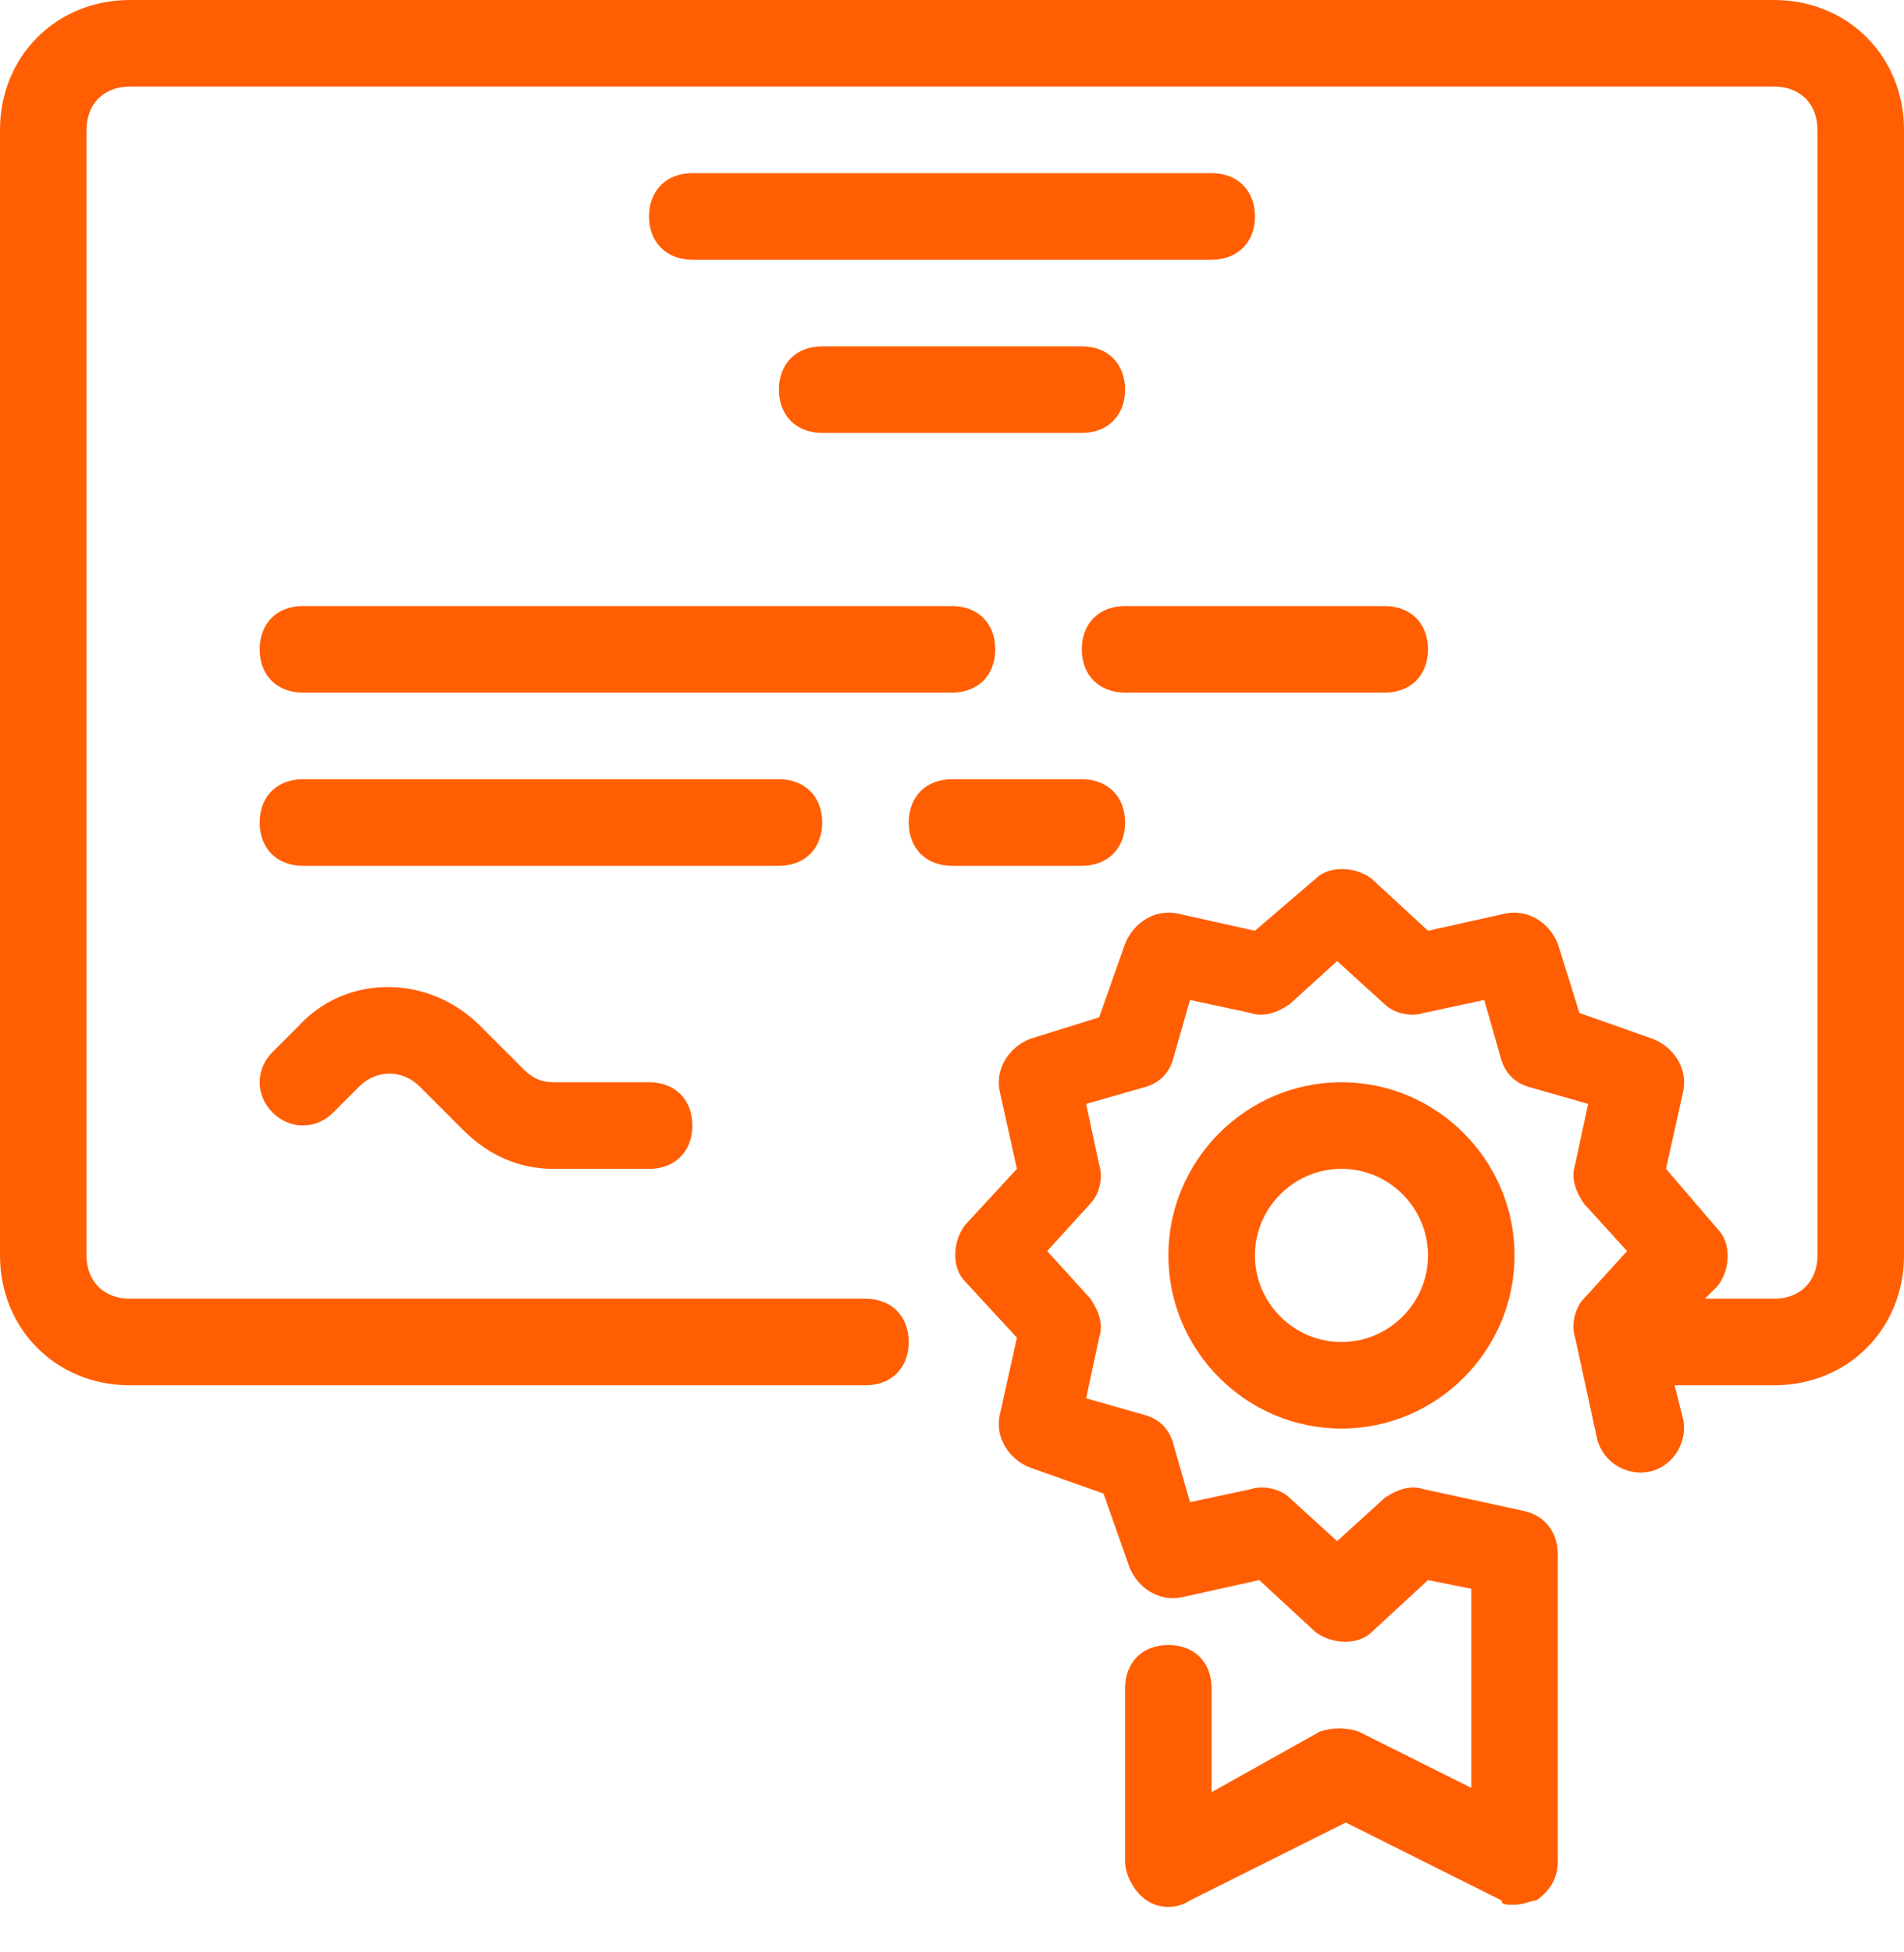
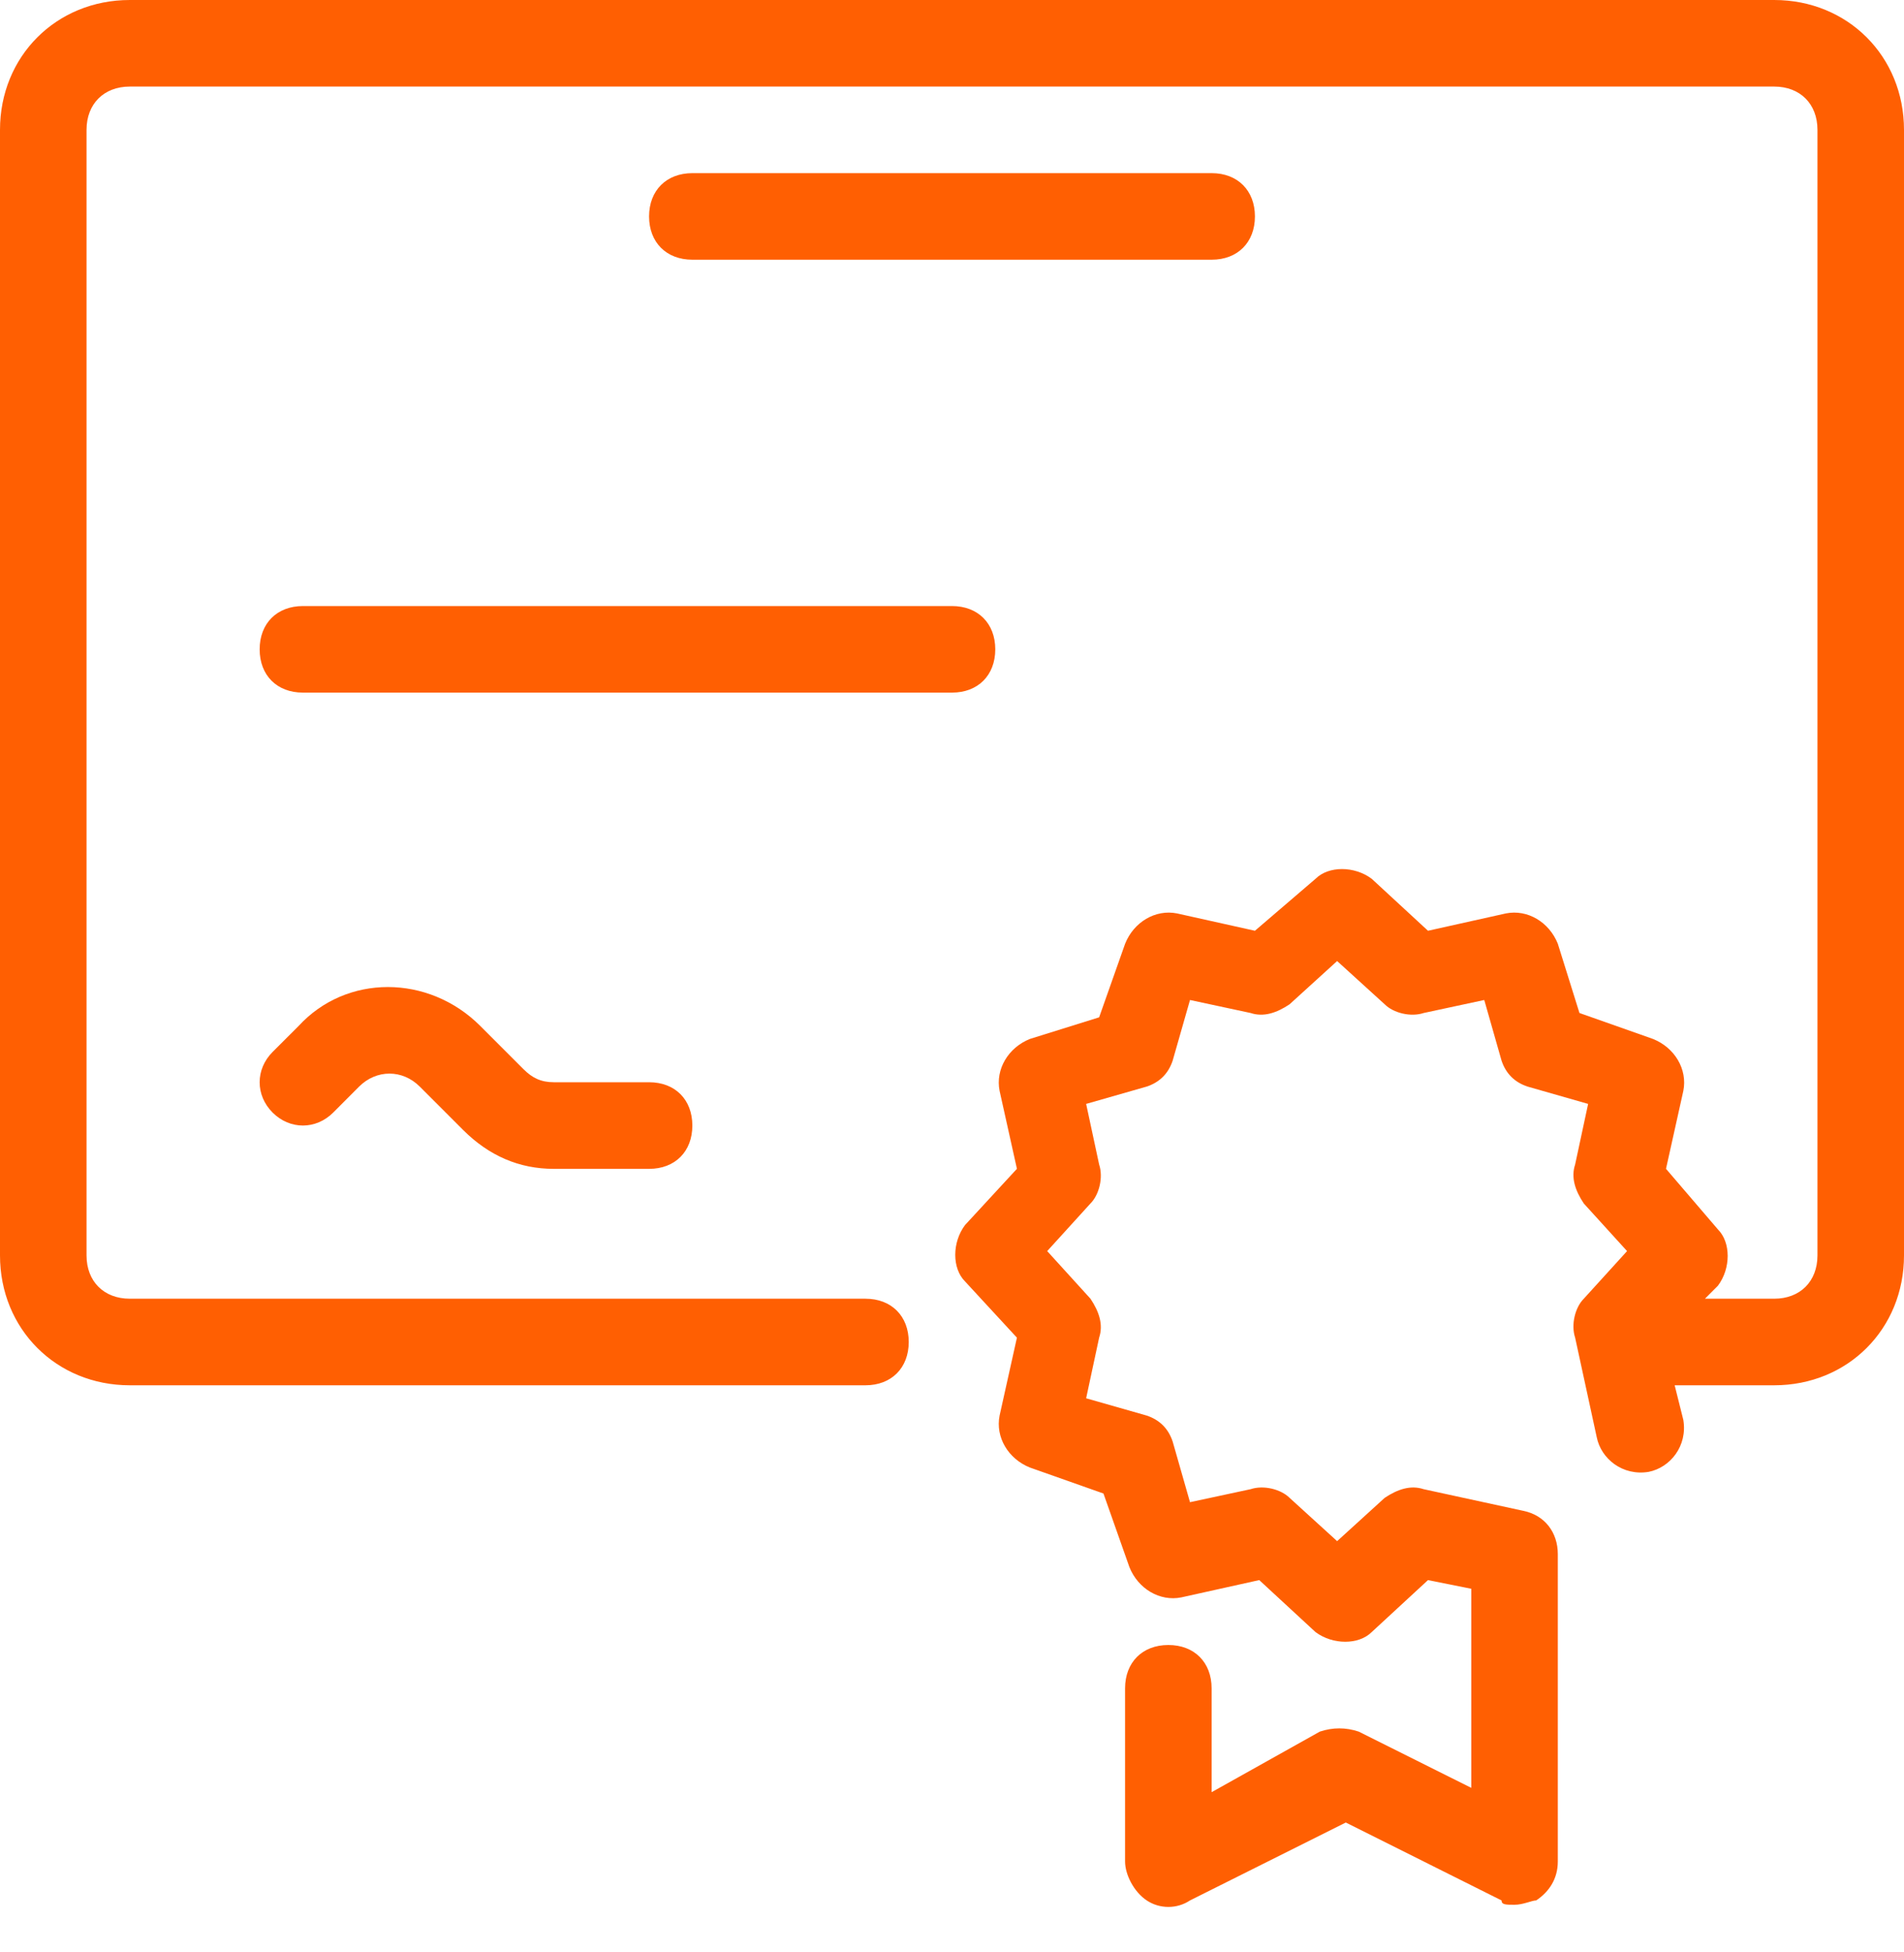
<svg xmlns="http://www.w3.org/2000/svg" width="40" height="41" viewBox="0 0 40 41" fill="none">
  <path d="M37.273 0H2.727C1.182 0 0 1.182 0 2.727V26.364C0 27.909 1.182 29.091 2.727 29.091H18.182C18.727 29.091 19.091 28.727 19.091 28.182C19.091 27.637 18.727 27.273 18.182 27.273H2.727C2.182 27.273 1.818 26.909 1.818 26.364V2.727C1.818 2.182 2.182 1.818 2.727 1.818H37.273C37.818 1.818 38.182 2.182 38.182 2.727V26.364C38.182 26.909 37.818 27.273 37.273 27.273H35.818L36.091 27C36.364 26.636 36.364 26.091 36.091 25.818L35 24.545L35.364 22.909C35.455 22.455 35.182 22 34.727 21.818L33.182 21.273L32.727 19.818C32.545 19.364 32.091 19.091 31.636 19.182L30 19.546L28.818 18.455C28.455 18.182 27.909 18.182 27.637 18.455L26.364 19.546L24.727 19.182C24.273 19.091 23.818 19.364 23.637 19.818L23.091 21.364L21.636 21.818C21.182 22 20.909 22.455 21 22.909L21.364 24.545L20.273 25.727C20 26.091 20 26.636 20.273 26.909L21.364 28.091L21 29.727C20.909 30.182 21.182 30.636 21.636 30.818L23.182 31.364L23.727 32.909C23.909 33.364 24.364 33.636 24.818 33.545L26.455 33.182L27.636 34.273C28 34.545 28.545 34.545 28.818 34.273L30 33.182L30.909 33.364V37.545L28.545 36.364C28.273 36.273 28 36.273 27.727 36.364L25.454 37.636V35.455C25.454 34.909 25.091 34.545 24.545 34.545C24 34.545 23.636 34.909 23.636 35.455V39.091C23.636 39.364 23.818 39.727 24.091 39.909C24.364 40.091 24.727 40.091 25 39.909L28.273 38.273L31.545 39.909C31.545 40 31.636 40 31.818 40C32 40 32.182 39.909 32.273 39.909C32.545 39.727 32.727 39.455 32.727 39.091V32.636C32.727 32.182 32.454 31.818 32 31.727L29.909 31.273C29.636 31.182 29.363 31.273 29.091 31.454L28.091 32.364L27.091 31.454C26.909 31.273 26.545 31.182 26.273 31.273L25 31.546L24.636 30.273C24.545 30 24.363 29.818 24.091 29.727L22.818 29.364L23.091 28.091C23.182 27.818 23.091 27.545 22.909 27.273L22 26.273L22.909 25.273C23.091 25.091 23.182 24.727 23.091 24.454L22.818 23.182L24.091 22.818C24.363 22.727 24.545 22.545 24.636 22.273L25 21L26.273 21.273C26.545 21.363 26.818 21.273 27.091 21.091L28.091 20.182L29.091 21.091C29.273 21.273 29.636 21.363 29.909 21.273L31.182 21L31.545 22.273C31.636 22.545 31.818 22.727 32.091 22.818L33.364 23.182L33.091 24.454C33 24.727 33.091 25 33.273 25.273L34.182 26.273L33.273 27.273C33.091 27.454 33 27.818 33.091 28.091L33.545 30.182C33.636 30.636 34.091 31 34.636 30.909C35.091 30.818 35.455 30.364 35.364 29.818L35.182 29.091H37.273C38.818 29.091 40 27.909 40 26.364V2.727C40 1.182 38.818 0 37.273 0Z" fill="#FF5F02" />
-   <path d="M28.182 22.727C26.182 22.727 24.546 24.364 24.546 26.364C24.546 28.364 26.182 30 28.182 30C30.182 30 31.818 28.364 31.818 26.364C31.818 24.364 30.182 22.727 28.182 22.727ZM28.182 28.182C27.182 28.182 26.364 27.364 26.364 26.364C26.364 25.364 27.182 24.545 28.182 24.545C29.182 24.545 30 25.364 30 26.364C30 27.364 29.182 28.182 28.182 28.182Z" fill="#FF5F02" />
  <path d="M25.455 3.636H14.546C14 3.636 13.636 4 13.636 4.545C13.636 5.091 14 5.454 14.546 5.454H25.455C26 5.454 26.364 5.091 26.364 4.545C26.364 4 26 3.636 25.455 3.636Z" fill="#FF5F02" />
  <path d="M20 12.727H6.364C5.818 12.727 5.455 13.091 5.455 13.636C5.455 14.182 5.818 14.545 6.364 14.545H20C20.545 14.545 20.909 14.182 20.909 13.636C20.909 13.091 20.546 12.727 20 12.727Z" fill="#FF5F02" />
-   <path d="M16.364 16.364H6.364C5.818 16.364 5.455 16.727 5.455 17.273C5.455 17.818 5.818 18.182 6.364 18.182H16.364C16.909 18.182 17.273 17.818 17.273 17.273C17.273 16.727 16.909 16.364 16.364 16.364Z" fill="#FF5F02" />
-   <path d="M22.727 7.273H17.273C16.727 7.273 16.364 7.636 16.364 8.182C16.364 8.727 16.727 9.091 17.273 9.091H22.727C23.273 9.091 23.636 8.727 23.636 8.182C23.636 7.636 23.273 7.273 22.727 7.273Z" fill="#FF5F02" />
-   <path d="M29.091 12.727H23.636C23.091 12.727 22.727 13.091 22.727 13.636C22.727 14.182 23.091 14.545 23.636 14.545H29.091C29.636 14.545 30 14.182 30 13.636C30 13.091 29.636 12.727 29.091 12.727Z" fill="#FF5F02" />
  <path d="M13.636 22.727H11.636C11.364 22.727 11.182 22.636 11 22.455L10.091 21.546C9 20.455 7.273 20.455 6.273 21.546L5.727 22.091C5.364 22.455 5.364 23 5.727 23.364C6.091 23.727 6.636 23.727 7 23.364L7.545 22.818C7.909 22.455 8.455 22.455 8.818 22.818L9.727 23.727C10.273 24.273 10.909 24.546 11.636 24.546H13.636C14.182 24.546 14.545 24.182 14.545 23.637C14.545 23.091 14.182 22.727 13.636 22.727Z" fill="#FF5F02" />
-   <path d="M22.727 16.364H20C19.454 16.364 19.091 16.727 19.091 17.273C19.091 17.818 19.455 18.182 20 18.182H22.727C23.273 18.182 23.636 17.818 23.636 17.273C23.636 16.727 23.273 16.364 22.727 16.364Z" fill="#FF5F02" />
</svg>